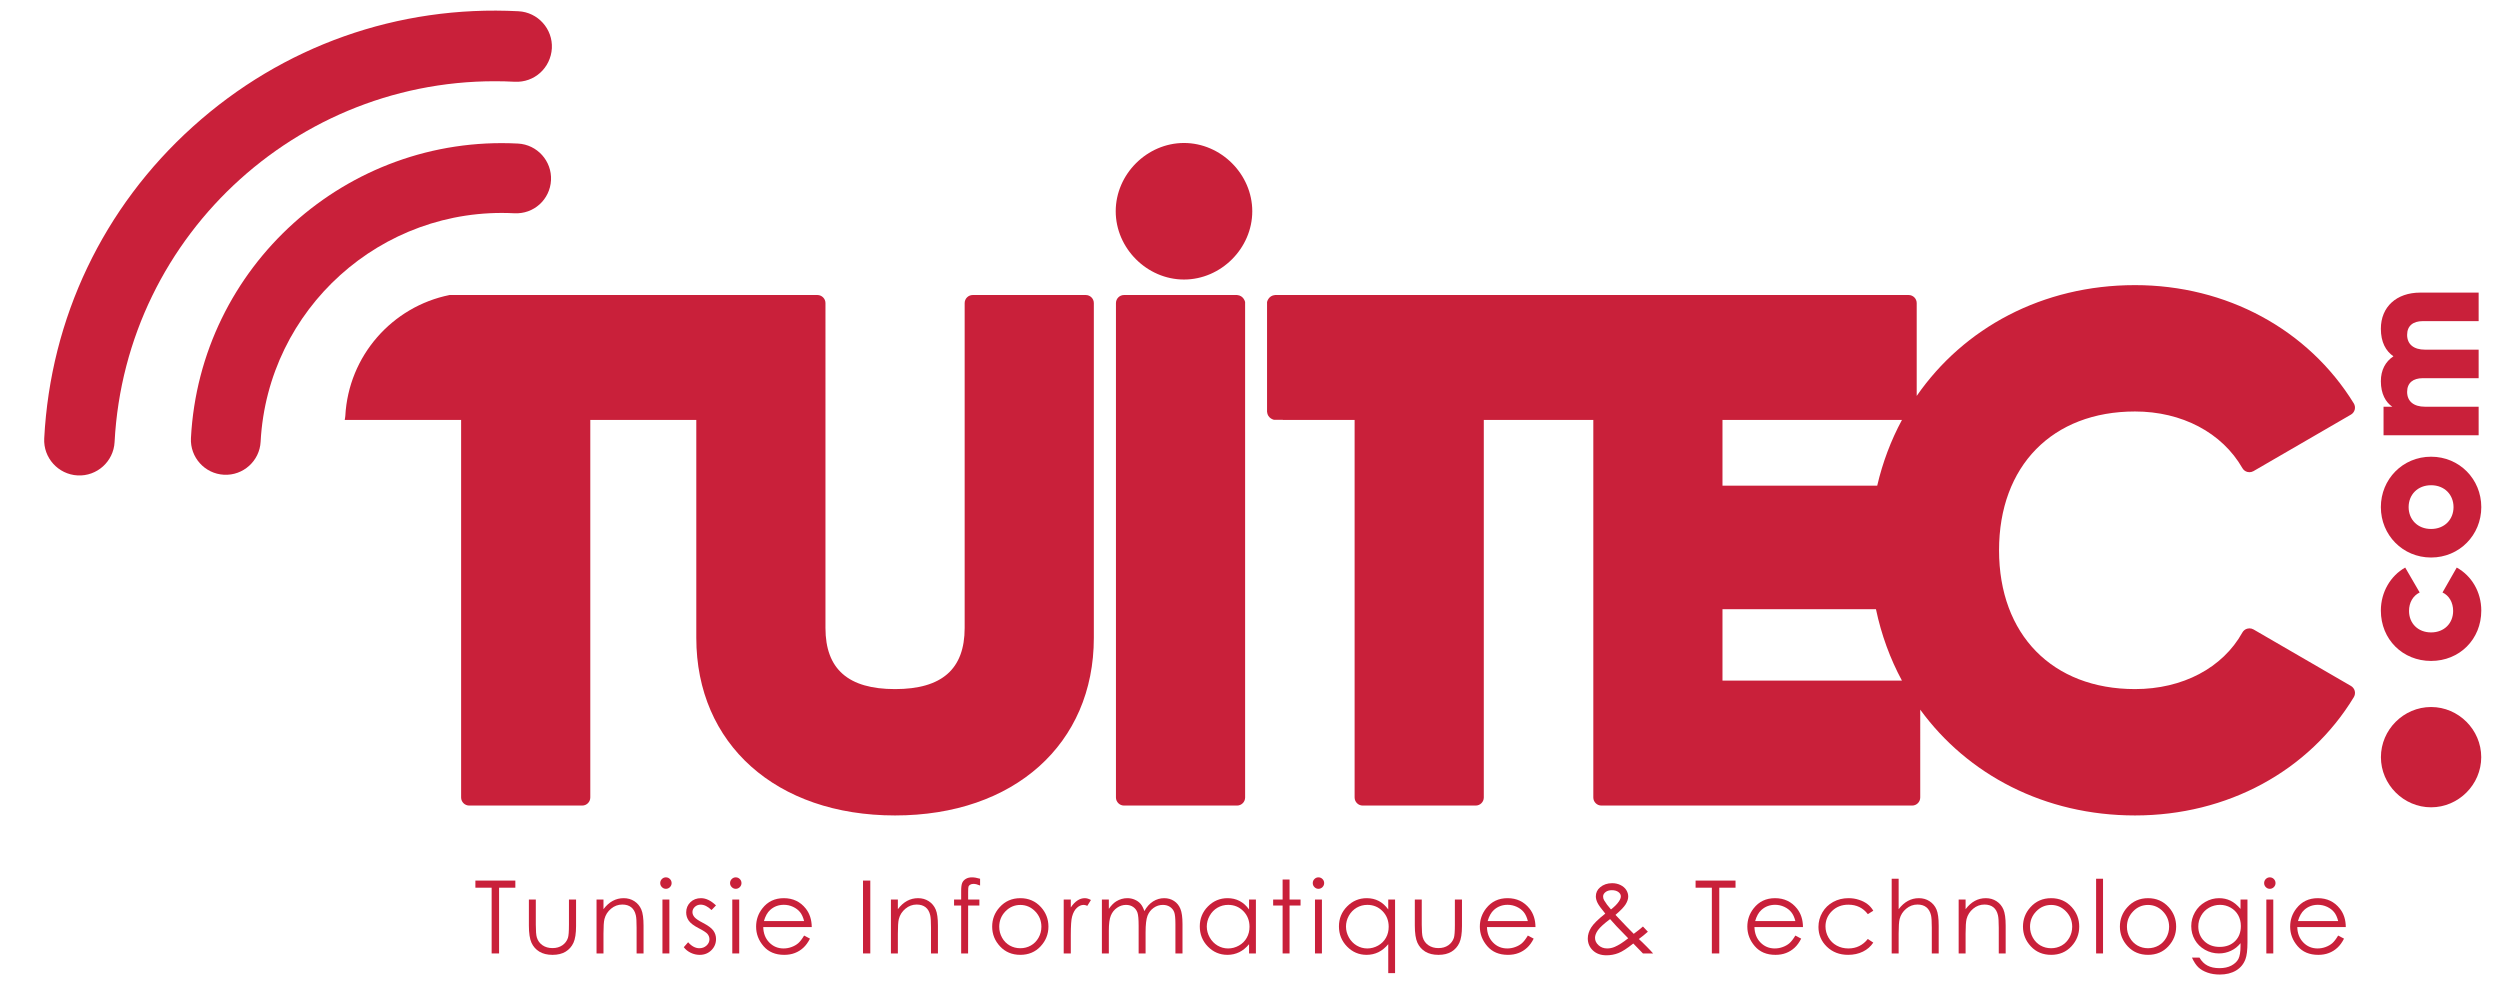
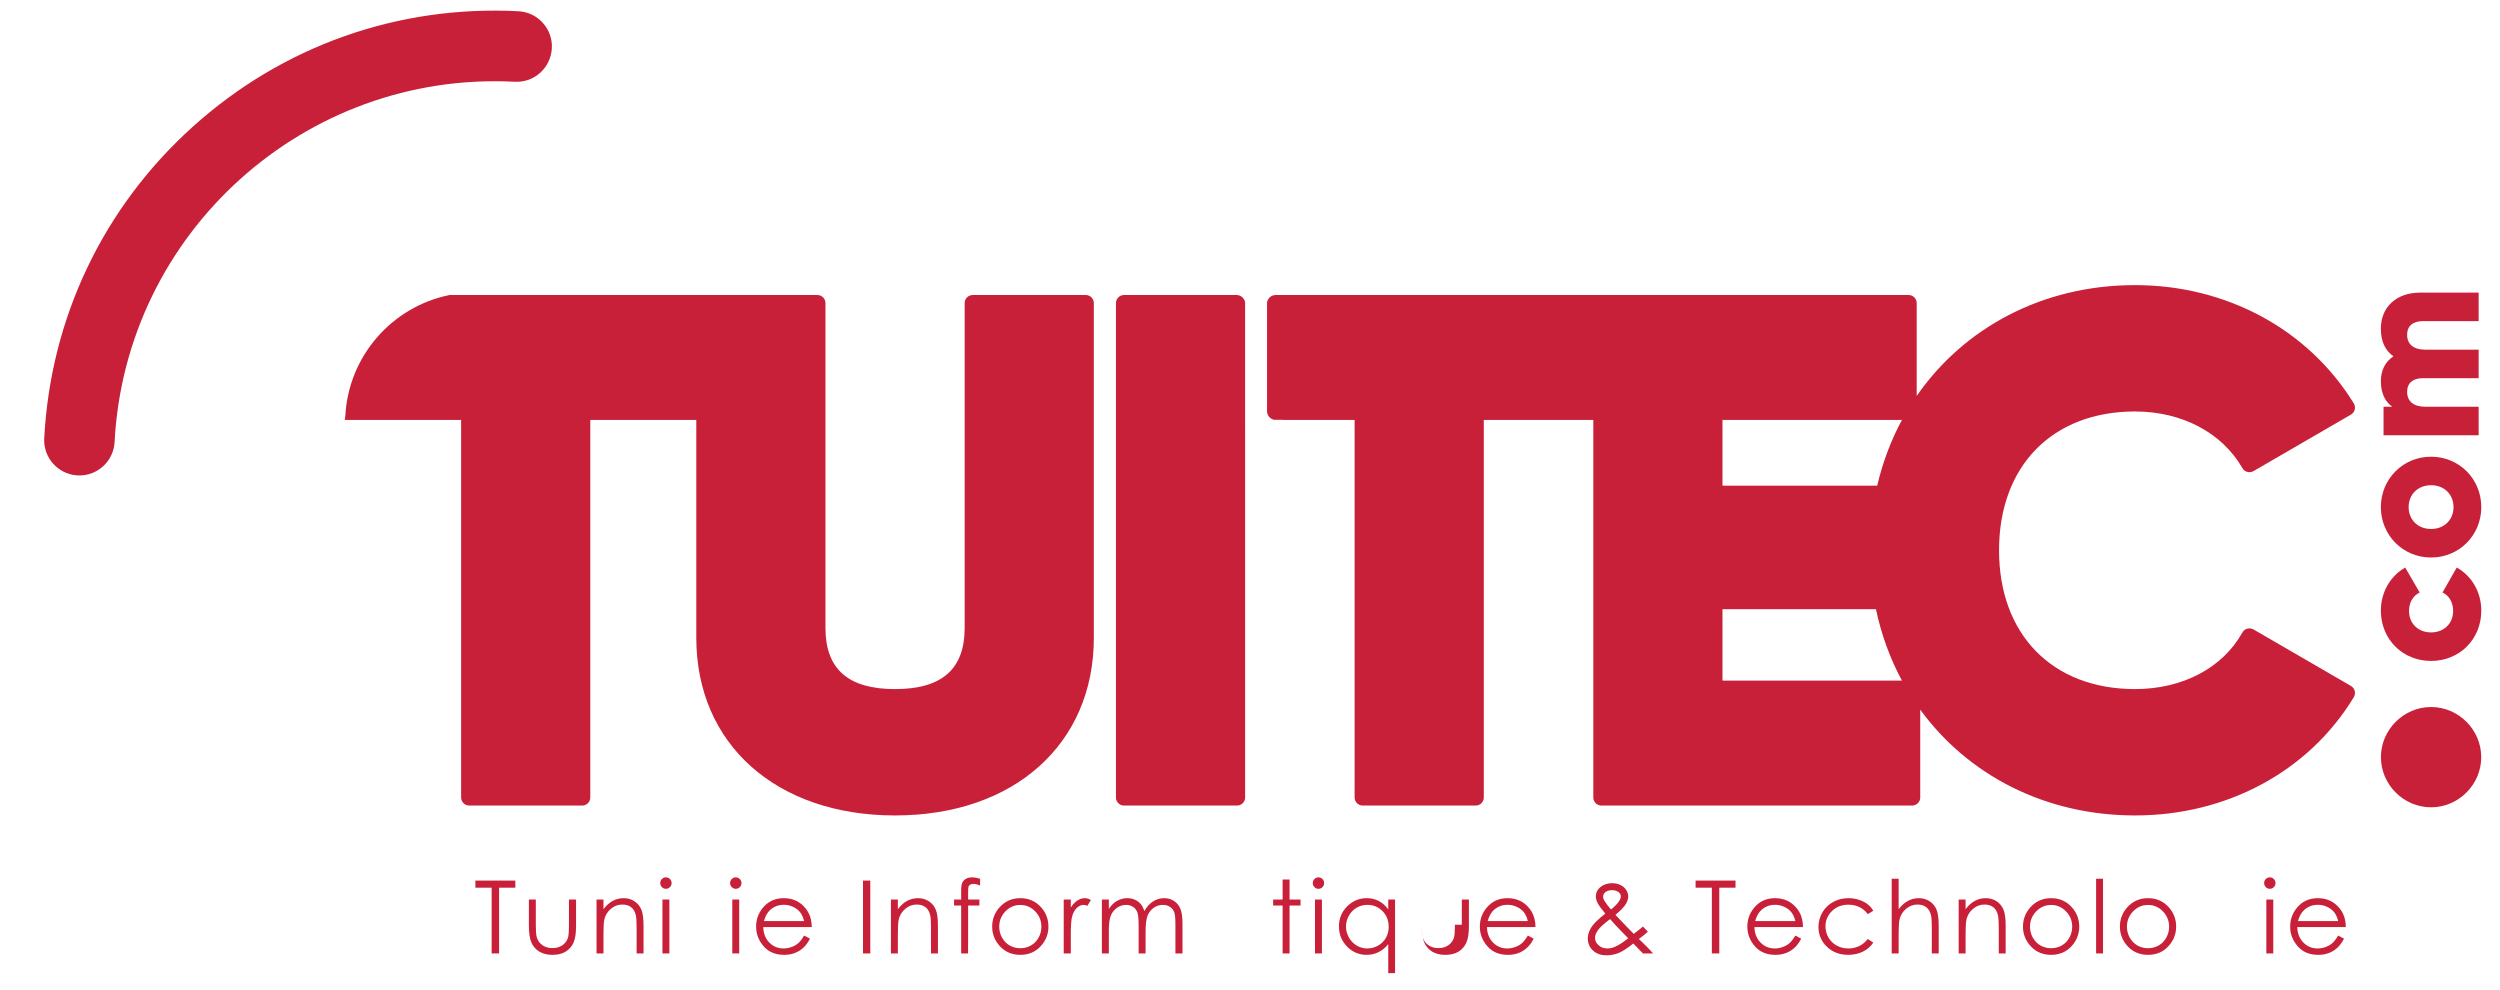
<svg xmlns="http://www.w3.org/2000/svg" version="1.1" id="Layer_1" x="0px" y="0px" width="341px" height="135px" viewBox="0 0 341 135" enable-background="new 0 0 341 135" xml:space="preserve">
  <g>
    <polygon fill="#C9203A" points="64.844,121.082 67.06,121.082 67.06,130.05 68.075,130.05 68.075,121.082 70.293,121.082    70.293,120.111 64.844,120.111  " />
    <path fill="#C9203A" d="M77.605,126.13c0,0.919-0.045,1.521-0.141,1.804c-0.14,0.415-0.392,0.751-0.762,1.005   c-0.369,0.255-0.816,0.381-1.342,0.381c-0.53,0-0.984-0.128-1.367-0.391c-0.378-0.262-0.635-0.617-0.771-1.068   c-0.093-0.313-0.137-0.892-0.137-1.73v-3.433H72.14v3.545c0,1.042,0.119,1.826,0.353,2.344c0.237,0.521,0.597,0.926,1.078,1.219   c0.479,0.289,1.077,0.437,1.792,0.437c0.716,0,1.313-0.147,1.788-0.437c0.474-0.293,0.832-0.695,1.067-1.207   c0.238-0.513,0.356-1.277,0.356-2.291v-3.609h-0.968V126.13z" />
    <path fill="#C9203A" d="M86.533,122.927c-0.424-0.278-0.914-0.416-1.463-0.416c-0.541,0-1.041,0.124-1.5,0.374   c-0.459,0.247-0.879,0.625-1.256,1.129v-1.316h-0.947v7.353h0.947v-2.696c0-0.968,0.042-1.638,0.135-2   c0.145-0.561,0.44-1.029,0.894-1.405c0.453-0.378,0.967-0.569,1.54-0.569c0.501,0,0.905,0.125,1.215,0.37   c0.312,0.246,0.521,0.613,0.631,1.099c0.071,0.284,0.104,0.848,0.104,1.695v3.507h0.947v-3.781c0-1.003-0.1-1.741-0.303-2.211   C87.274,123.583,86.958,123.205,86.533,122.927z" />
    <rect x="90.357" y="122.697" fill="#C9203A" width="0.945" height="7.353" />
    <path fill="#C9203A" d="M90.826,119.67c-0.21,0-0.392,0.077-0.543,0.229c-0.152,0.154-0.229,0.337-0.229,0.555   c0,0.211,0.078,0.394,0.229,0.548c0.152,0.153,0.333,0.232,0.543,0.232c0.216,0,0.4-0.079,0.553-0.232   c0.153-0.154,0.229-0.337,0.229-0.548c0-0.218-0.077-0.4-0.229-0.555C91.226,119.747,91.042,119.67,90.826,119.67z" />
-     <path fill="#C9203A" d="M95.859,125.868c-0.579-0.3-0.958-0.557-1.141-0.777c-0.179-0.216-0.268-0.443-0.268-0.684   c0-0.272,0.11-0.507,0.326-0.711c0.222-0.201,0.485-0.303,0.792-0.303c0.482,0,0.976,0.247,1.482,0.737l0.611-0.632   c-0.688-0.658-1.37-0.988-2.045-0.988c-0.582,0-1.065,0.184-1.446,0.552c-0.38,0.369-0.574,0.836-0.574,1.392   c0,0.43,0.123,0.808,0.362,1.142c0.24,0.336,0.692,0.674,1.354,1.016c0.618,0.317,1.017,0.577,1.192,0.782   c0.174,0.213,0.265,0.454,0.265,0.725c0,0.33-0.135,0.613-0.401,0.858c-0.267,0.241-0.59,0.362-0.97,0.362   c-0.541,0-1.053-0.27-1.536-0.816l-0.594,0.674c0.252,0.328,0.571,0.582,0.957,0.767c0.386,0.184,0.791,0.278,1.214,0.278   c0.637,0,1.167-0.212,1.592-0.631c0.423-0.419,0.637-0.929,0.637-1.535c0-0.426-0.126-0.811-0.373-1.153   C97.042,126.581,96.561,126.23,95.859,125.868z" />
    <path fill="#C9203A" d="M100.353,119.67c-0.207,0-0.39,0.077-0.542,0.229c-0.155,0.154-0.231,0.337-0.231,0.555   c0,0.211,0.076,0.394,0.231,0.548c0.152,0.153,0.335,0.232,0.542,0.232c0.218,0,0.401-0.079,0.555-0.232   c0.154-0.154,0.229-0.337,0.229-0.548c0-0.218-0.075-0.4-0.229-0.555C100.754,119.747,100.571,119.67,100.353,119.67z" />
    <rect x="99.884" y="122.697" fill="#C9203A" width="0.945" height="7.353" />
    <path fill="#C9203A" d="M109.909,123.934c-0.747-0.948-1.749-1.423-3.003-1.423c-1.218,0-2.191,0.461-2.915,1.39   c-0.574,0.729-0.858,1.561-0.858,2.493c0,0.993,0.336,1.879,1.014,2.664c0.676,0.788,1.614,1.184,2.813,1.184   c0.541,0,1.028-0.084,1.456-0.251c0.428-0.162,0.815-0.403,1.156-0.717c0.343-0.314,0.645-0.73,0.907-1.243l-0.798-0.421   c-0.289,0.481-0.555,0.83-0.805,1.046c-0.247,0.213-0.548,0.386-0.902,0.516c-0.355,0.132-0.719,0.197-1.094,0.197   c-0.774,0-1.426-0.272-1.956-0.818c-0.527-0.545-0.801-1.247-0.818-2.102h6.617C110.712,125.443,110.44,124.606,109.909,123.934z    M104.2,125.631c0.194-0.674,0.479-1.183,0.858-1.521c0.519-0.463,1.141-0.694,1.862-0.694c0.437,0,0.854,0.091,1.25,0.276   c0.398,0.186,0.719,0.43,0.959,0.73c0.24,0.301,0.425,0.704,0.55,1.209H104.2z" />
    <rect x="117.714" y="120.111" fill="#C9203A" width="0.994" height="9.938" />
    <path fill="#C9203A" d="M126.689,122.927c-0.426-0.278-0.914-0.416-1.465-0.416c-0.539,0-1.038,0.124-1.501,0.374   c-0.457,0.247-0.876,0.625-1.254,1.129v-1.316h-0.947v7.353h0.947v-2.696c0-0.968,0.044-1.638,0.133-2   c0.145-0.561,0.443-1.029,0.897-1.405c0.454-0.378,0.964-0.569,1.536-0.569c0.501,0,0.907,0.125,1.218,0.37   c0.311,0.246,0.523,0.613,0.631,1.099c0.069,0.284,0.105,0.848,0.105,1.695v3.507h0.945v-3.781c0-1.003-0.101-1.741-0.303-2.211   C127.428,123.583,127.116,123.205,126.689,122.927z" />
    <path fill="#C9203A" d="M131.741,119.877c-0.232,0.139-0.397,0.316-0.495,0.546c-0.099,0.224-0.144,0.6-0.144,1.125v1.149h-0.968   v0.816h0.968v6.536h0.945l0.007-6.536h1.533v-0.816h-1.533v-0.99c0-0.421,0.015-0.682,0.048-0.775   c0.032-0.098,0.107-0.184,0.23-0.259c0.121-0.074,0.276-0.111,0.457-0.111c0.251,0,0.546,0.076,0.894,0.223v-0.924   c-0.429-0.129-0.795-0.19-1.102-0.19C132.253,119.67,131.973,119.737,131.741,119.877z" />
    <path fill="#C9203A" d="M139.17,122.511c-1.136,0-2.075,0.407-2.819,1.234c-0.679,0.747-1.018,1.63-1.018,2.648   c0,1.028,0.359,1.927,1.074,2.692c0.714,0.769,1.636,1.155,2.763,1.155c1.126,0,2.045-0.387,2.762-1.155   c0.713-0.766,1.074-1.664,1.074-2.692c0-1.023-0.34-1.908-1.015-2.656C141.246,122.917,140.306,122.511,139.17,122.511z    M141.659,127.9c-0.258,0.461-0.606,0.817-1.047,1.066c-0.436,0.249-0.918,0.372-1.442,0.372c-0.526,0-1.007-0.123-1.444-0.372   c-0.437-0.249-0.789-0.605-1.044-1.066c-0.258-0.458-0.387-0.952-0.387-1.486c0-0.824,0.284-1.525,0.846-2.108   c0.568-0.581,1.243-0.872,2.03-0.872c0.783,0,1.458,0.291,2.026,0.872c0.565,0.583,0.849,1.284,0.849,2.108   C142.044,126.948,141.918,127.442,141.659,127.9z" />
    <path fill="#C9203A" d="M146.969,122.823c-0.32,0.207-0.625,0.526-0.911,0.95v-1.076h-0.968v7.353h0.968v-2.485   c0-1.277,0.056-2.122,0.175-2.544c0.151-0.543,0.375-0.945,0.668-1.203c0.291-0.264,0.595-0.39,0.911-0.39   c0.136,0,0.302,0.042,0.5,0.126l0.494-0.794c-0.297-0.168-0.578-0.249-0.838-0.249   C147.622,122.511,147.287,122.612,146.969,122.823z" />
    <path fill="#C9203A" d="M160.141,122.895c-0.387-0.255-0.835-0.384-1.344-0.384c-0.544,0-1.052,0.148-1.523,0.445   c-0.472,0.3-0.866,0.74-1.18,1.316c-0.149-0.433-0.325-0.766-0.528-0.997c-0.203-0.232-0.461-0.416-0.786-0.559   c-0.32-0.14-0.657-0.206-1.015-0.206c-0.528,0-1.029,0.143-1.507,0.432c-0.348,0.212-0.684,0.556-1.013,1.025v-1.271h-0.948v7.353   h0.948v-3.116c0-0.916,0.088-1.602,0.271-2.045c0.182-0.448,0.465-0.802,0.845-1.065c0.38-0.266,0.789-0.396,1.227-0.396   c0.378,0,0.706,0.095,0.981,0.286c0.273,0.191,0.465,0.445,0.577,0.764c0.11,0.316,0.163,0.919,0.163,1.81v3.763h0.948v-2.876   c0-1.054,0.088-1.809,0.262-2.26c0.175-0.451,0.453-0.81,0.833-1.08c0.38-0.271,0.797-0.406,1.257-0.406   c0.379,0,0.7,0.088,0.973,0.269c0.271,0.183,0.464,0.42,0.577,0.715c0.112,0.295,0.167,0.834,0.167,1.624v4.015h0.966v-4.015   c0-0.916-0.094-1.608-0.284-2.067C160.82,123.507,160.529,123.149,160.141,122.895z" />
-     <path fill="#C9203A" d="M170.371,124.049c-0.37-0.514-0.801-0.899-1.287-1.154c-0.489-0.255-1.036-0.384-1.638-0.384   c-1.047,0-1.941,0.374-2.684,1.126c-0.744,0.753-1.112,1.66-1.112,2.719c0,1.079,0.364,1.995,1.102,2.752   c0.736,0.754,1.624,1.134,2.667,1.134c0.586,0,1.123-0.126,1.617-0.364c0.495-0.247,0.938-0.608,1.335-1.09v1.263h0.933v-7.353   h-0.933V124.049z M170.055,127.915c-0.247,0.446-0.604,0.803-1.066,1.062c-0.465,0.261-0.955,0.392-1.474,0.392   c-0.511,0-0.994-0.131-1.44-0.394c-0.448-0.268-0.804-0.634-1.069-1.105c-0.266-0.473-0.4-0.966-0.4-1.488   c0-0.52,0.132-1.014,0.397-1.482c0.262-0.468,0.615-0.828,1.063-1.091c0.445-0.258,0.93-0.386,1.455-0.386   c0.82,0,1.511,0.285,2.071,0.854c0.561,0.572,0.841,1.285,0.841,2.136C170.433,126.971,170.309,127.471,170.055,127.915z" />
    <polygon fill="#C9203A" points="175.895,119.966 174.948,119.966 174.948,122.697 173.658,122.697 173.658,123.514    174.948,123.514 174.948,130.05 175.895,130.05 175.895,123.514 177.395,123.514 177.395,122.697 175.895,122.697  " />
    <rect x="179.364" y="122.697" fill="#C9203A" width="0.947" height="7.353" />
    <path fill="#C9203A" d="M179.833,119.67c-0.208,0-0.392,0.077-0.542,0.229c-0.156,0.154-0.229,0.337-0.229,0.555   c0,0.211,0.072,0.394,0.229,0.548c0.15,0.153,0.334,0.232,0.542,0.232c0.218,0,0.4-0.079,0.554-0.232   c0.151-0.154,0.228-0.337,0.228-0.548c0-0.218-0.076-0.4-0.228-0.555C180.233,119.747,180.051,119.67,179.833,119.67z" />
    <path fill="#C9203A" d="M189.356,124.049c-0.369-0.514-0.8-0.899-1.287-1.154c-0.489-0.255-1.036-0.384-1.642-0.384   c-1.043,0-1.938,0.374-2.682,1.126c-0.745,0.753-1.113,1.66-1.113,2.719c0,1.079,0.366,1.995,1.104,2.752   c0.735,0.754,1.624,1.134,2.666,1.134c0.585,0,1.127-0.126,1.618-0.364c0.495-0.247,0.938-0.608,1.336-1.09v3.952h0.931v-10.042   h-0.931V124.049z M189.042,127.915c-0.252,0.446-0.608,0.803-1.067,1.062c-0.464,0.261-0.958,0.392-1.475,0.392   c-0.514,0-0.993-0.131-1.441-0.394c-0.447-0.268-0.804-0.634-1.07-1.105c-0.262-0.473-0.396-0.966-0.396-1.488   c0-0.52,0.132-1.014,0.393-1.482c0.263-0.468,0.62-0.828,1.063-1.091c0.447-0.258,0.932-0.386,1.457-0.386   c0.819,0,1.51,0.285,2.069,0.854c0.562,0.572,0.842,1.285,0.842,2.136C189.417,126.971,189.293,127.471,189.042,127.915z" />
-     <path fill="#C9203A" d="M198.446,126.13c0,0.919-0.046,1.521-0.139,1.804c-0.143,0.415-0.396,0.751-0.762,1.005   c-0.37,0.255-0.818,0.381-1.345,0.381c-0.529,0-0.983-0.128-1.365-0.391c-0.382-0.262-0.638-0.617-0.773-1.068   c-0.091-0.313-0.135-0.892-0.135-1.73v-3.433h-0.946v3.545c0,1.042,0.119,1.826,0.352,2.344c0.239,0.521,0.598,0.926,1.077,1.219   c0.479,0.289,1.078,0.437,1.793,0.437c0.717,0,1.312-0.147,1.788-0.437c0.474-0.293,0.832-0.695,1.066-1.207   c0.239-0.513,0.356-1.277,0.356-2.291v-3.609h-0.968V126.13z" />
+     <path fill="#C9203A" d="M198.446,126.13c0,0.919-0.046,1.521-0.139,1.804c-0.143,0.415-0.396,0.751-0.762,1.005   c-0.37,0.255-0.818,0.381-1.345,0.381c-0.529,0-0.983-0.128-1.365-0.391c-0.382-0.262-0.638-0.617-0.773-1.068   c-0.091-0.313-0.135-0.892-0.135-1.73v-3.433v3.545c0,1.042,0.119,1.826,0.352,2.344c0.239,0.521,0.598,0.926,1.077,1.219   c0.479,0.289,1.078,0.437,1.793,0.437c0.717,0,1.312-0.147,1.788-0.437c0.474-0.293,0.832-0.695,1.066-1.207   c0.239-0.513,0.356-1.277,0.356-2.291v-3.609h-0.968V126.13z" />
    <path fill="#C9203A" d="M208.629,123.934c-0.751-0.948-1.751-1.423-3.004-1.423c-1.219,0-2.189,0.461-2.917,1.39   c-0.573,0.729-0.858,1.561-0.858,2.493c0,0.993,0.339,1.879,1.015,2.664c0.677,0.788,1.613,1.184,2.815,1.184   c0.539,0,1.023-0.084,1.453-0.251c0.428-0.162,0.813-0.403,1.156-0.717c0.343-0.314,0.646-0.73,0.905-1.243l-0.797-0.421   c-0.287,0.481-0.558,0.83-0.805,1.046c-0.246,0.213-0.548,0.386-0.905,0.516c-0.353,0.132-0.715,0.197-1.092,0.197   c-0.775,0-1.428-0.272-1.955-0.818c-0.528-0.545-0.801-1.247-0.818-2.102h6.617C209.431,125.443,209.159,124.606,208.629,123.934z    M202.917,125.631c0.195-0.674,0.479-1.183,0.859-1.521c0.52-0.463,1.138-0.694,1.859-0.694c0.438,0,0.854,0.091,1.251,0.276   c0.401,0.186,0.718,0.43,0.959,0.73c0.242,0.301,0.425,0.704,0.552,1.209H202.917z" />
    <path fill="#C9203A" d="M223.538,128.08c0.391-0.28,0.8-0.609,1.231-0.993l-0.67-0.711c-0.308,0.276-0.724,0.609-1.257,1l-0.985-1   l-1.507-1.585c0.688-0.584,1.151-1.065,1.388-1.441c0.233-0.378,0.35-0.732,0.35-1.063c0-0.317-0.089-0.613-0.268-0.897   c-0.182-0.281-0.442-0.503-0.786-0.672c-0.34-0.166-0.72-0.251-1.134-0.251c-0.657,0-1.208,0.19-1.649,0.567   c-0.383,0.327-0.578,0.734-0.578,1.233c0,0.28,0.08,0.579,0.233,0.891c0.157,0.314,0.509,0.8,1.054,1.458   c-0.969,0.763-1.603,1.391-1.917,1.889c-0.31,0.498-0.468,0.997-0.468,1.491c0,0.656,0.23,1.208,0.695,1.644   c0.465,0.44,1.079,0.663,1.846,0.663c0.575,0,1.124-0.1,1.643-0.305c0.518-0.202,1.189-0.638,2.02-1.305l1.318,1.357h1.386   c-0.25-0.287-0.543-0.604-0.887-0.944C224.16,128.668,223.811,128.325,223.538,128.08z M218.799,122.792   c-0.092-0.155-0.136-0.325-0.136-0.506c0-0.233,0.108-0.437,0.334-0.608c0.219-0.171,0.505-0.256,0.858-0.256   c0.37,0,0.667,0.083,0.891,0.247c0.226,0.168,0.336,0.366,0.336,0.598c0,0.196-0.087,0.423-0.259,0.681   c-0.238,0.359-0.606,0.728-1.087,1.102C219.331,123.595,219.021,123.174,218.799,122.792z M220.254,129.151   c-0.336,0.146-0.682,0.217-1.035,0.217c-0.465,0-0.857-0.146-1.175-0.436c-0.321-0.29-0.483-0.625-0.483-1.008   c0-0.315,0.129-0.666,0.395-1.044c0.264-0.374,0.813-0.88,1.659-1.516c0.332,0.38,0.635,0.715,0.902,1l1.57,1.617   C221.397,128.531,220.79,128.922,220.254,129.151z" />
    <polygon fill="#C9203A" points="231.278,121.082 233.497,121.082 233.497,130.05 234.51,130.05 234.51,121.082 236.726,121.082    236.726,120.111 231.278,120.111  " />
    <path fill="#C9203A" d="M245.114,123.934c-0.749-0.948-1.749-1.423-3.002-1.423c-1.219,0-2.191,0.461-2.916,1.39   c-0.573,0.729-0.86,1.561-0.86,2.493c0,0.993,0.34,1.879,1.017,2.664c0.675,0.788,1.613,1.184,2.813,1.184   c0.54,0,1.026-0.084,1.453-0.251c0.429-0.162,0.814-0.403,1.157-0.717c0.343-0.314,0.646-0.73,0.906-1.243l-0.796-0.421   c-0.289,0.481-0.56,0.83-0.807,1.046c-0.247,0.213-0.549,0.386-0.904,0.516c-0.354,0.132-0.715,0.197-1.092,0.197   c-0.777,0-1.426-0.272-1.958-0.818c-0.526-0.545-0.799-1.247-0.817-2.102h6.618C245.918,125.443,245.647,124.606,245.114,123.934z    M239.405,125.631c0.192-0.674,0.479-1.183,0.861-1.521c0.518-0.463,1.137-0.694,1.857-0.694c0.436,0,0.856,0.091,1.252,0.276   c0.398,0.186,0.718,0.43,0.955,0.73c0.247,0.301,0.429,0.704,0.556,1.209H239.405z" />
    <path fill="#C9203A" d="M252.115,123.399c1.122,0,2.006,0.433,2.655,1.29l0.747-0.465c-0.22-0.371-0.486-0.675-0.804-0.91   c-0.315-0.241-0.695-0.436-1.153-0.581c-0.452-0.151-0.922-0.223-1.406-0.223c-0.775,0-1.474,0.168-2.103,0.512   c-0.625,0.341-1.119,0.818-1.477,1.429c-0.356,0.609-0.537,1.272-0.537,1.983c0,1.058,0.382,1.958,1.147,2.698   c0.767,0.738,1.731,1.108,2.895,1.108c0.756,0,1.43-0.147,2.023-0.438c0.593-0.293,1.063-0.702,1.414-1.232l-0.747-0.495   c-0.685,0.863-1.568,1.293-2.648,1.293c-0.589,0-1.121-0.131-1.595-0.392c-0.476-0.259-0.851-0.629-1.124-1.101   c-0.269-0.472-0.405-0.977-0.405-1.514c0-0.821,0.298-1.521,0.888-2.099C250.477,123.688,251.222,123.399,252.115,123.399z" />
    <path fill="#C9203A" d="M263.192,122.927c-0.421-0.278-0.91-0.416-1.459-0.416c-0.536,0-1.033,0.124-1.495,0.374   c-0.459,0.247-0.879,0.625-1.263,1.129v-4.153h-0.949v10.189h0.949v-2.696c0-0.974,0.047-1.64,0.135-2   c0.142-0.561,0.442-1.029,0.896-1.405c0.452-0.378,0.964-0.569,1.535-0.569c0.504,0,0.906,0.125,1.214,0.37   c0.309,0.246,0.521,0.613,0.638,1.099c0.067,0.284,0.105,0.848,0.105,1.695v3.507h0.941v-3.781c0-1.009-0.101-1.744-0.302-2.217   C263.936,123.581,263.62,123.205,263.192,122.927z" />
    <path fill="#C9203A" d="M272.326,122.927c-0.423-0.278-0.913-0.416-1.461-0.416c-0.539,0-1.045,0.124-1.502,0.374   c-0.46,0.247-0.875,0.625-1.256,1.129v-1.316h-0.946v7.353h0.946v-2.696c0-0.968,0.046-1.638,0.133-2   c0.147-0.561,0.445-1.029,0.898-1.405c0.452-0.378,0.969-0.569,1.537-0.569c0.498,0,0.908,0.125,1.219,0.37   c0.311,0.246,0.52,0.613,0.628,1.099c0.068,0.284,0.109,0.848,0.109,1.695v3.507h0.942v-3.781c0-1.003-0.104-1.741-0.304-2.211   C273.068,123.583,272.753,123.205,272.326,122.927z" />
    <path fill="#C9203A" d="M279.776,122.511c-1.138,0-2.081,0.407-2.824,1.234c-0.675,0.747-1.019,1.63-1.019,2.648   c0,1.028,0.361,1.927,1.075,2.692c0.716,0.769,1.639,1.155,2.768,1.155c1.122,0,2.042-0.387,2.76-1.155   c0.713-0.766,1.07-1.664,1.07-2.692c0-1.023-0.34-1.908-1.016-2.656C281.846,122.917,280.91,122.511,279.776,122.511z    M282.263,127.9c-0.261,0.461-0.61,0.817-1.044,1.066c-0.443,0.249-0.92,0.372-1.445,0.372c-0.527,0-1.007-0.123-1.449-0.372   c-0.435-0.249-0.784-0.605-1.044-1.066c-0.256-0.458-0.386-0.952-0.386-1.486c0-0.824,0.283-1.525,0.851-2.108   c0.563-0.581,1.241-0.872,2.028-0.872c0.78,0,1.456,0.291,2.021,0.872c0.569,0.583,0.853,1.284,0.853,2.108   C282.647,126.948,282.516,127.442,282.263,127.9z" />
    <rect x="285.908" y="119.86" fill="#C9203A" width="0.945" height="10.189" />
    <path fill="#C9203A" d="M292.993,122.511c-1.138,0-2.079,0.407-2.822,1.234c-0.676,0.747-1.017,1.63-1.017,2.648   c0,1.028,0.359,1.927,1.072,2.692c0.717,0.769,1.639,1.155,2.767,1.155c1.125,0,2.045-0.387,2.761-1.155   c0.713-0.766,1.072-1.664,1.072-2.692c0-1.023-0.34-1.908-1.014-2.656C295.063,122.917,294.125,122.511,292.993,122.511z    M295.479,127.9c-0.258,0.461-0.607,0.817-1.045,1.066c-0.438,0.249-0.918,0.372-1.444,0.372c-0.525,0-1.004-0.123-1.445-0.372   c-0.436-0.249-0.786-0.605-1.045-1.066c-0.257-0.458-0.387-0.952-0.387-1.486c0-0.824,0.282-1.525,0.849-2.108   c0.564-0.581,1.237-0.872,2.028-0.872c0.779,0,1.458,0.291,2.024,0.872c0.565,0.583,0.853,1.284,0.853,2.108   C295.867,126.948,295.734,127.442,295.479,127.9z" />
-     <path fill="#C9203A" d="M305.606,123.975c-0.441-0.521-0.902-0.896-1.377-1.128c-0.475-0.227-0.988-0.336-1.539-0.336   c-0.662,0-1.294,0.168-1.89,0.512c-0.6,0.341-1.068,0.808-1.404,1.394c-0.339,0.591-0.51,1.224-0.51,1.904   c0,0.677,0.162,1.302,0.489,1.872c0.322,0.565,0.784,1.019,1.378,1.355c0.595,0.335,1.232,0.502,1.91,0.502   c0.577,0,1.122-0.12,1.635-0.361c0.515-0.241,0.949-0.585,1.308-1.038v0.378c0,0.812-0.097,1.399-0.285,1.763   c-0.187,0.362-0.506,0.667-0.948,0.907c-0.446,0.238-0.99,0.359-1.637,0.359c-0.653,0-1.2-0.116-1.642-0.353   c-0.445-0.231-0.803-0.595-1.084-1.082h-1.028c0.268,0.582,0.559,1.019,0.872,1.321c0.314,0.298,0.723,0.536,1.228,0.715   c0.499,0.182,1.067,0.27,1.699,0.27c0.859,0,1.597-0.181,2.21-0.546c0.612-0.364,1.043-0.886,1.29-1.562   c0.18-0.477,0.271-1.234,0.271-2.265v-5.859h-0.946V123.975z M304.858,128.376c-0.529,0.521-1.229,0.782-2.1,0.782   c-0.857,0-1.557-0.264-2.101-0.791c-0.538-0.527-0.81-1.193-0.81-2c0-0.532,0.131-1.024,0.392-1.481   c0.261-0.459,0.62-0.815,1.08-1.078c0.462-0.258,0.96-0.386,1.496-0.386c0.511,0,0.991,0.126,1.439,0.377   c0.446,0.252,0.789,0.595,1.033,1.032c0.242,0.435,0.365,0.929,0.365,1.48C305.654,127.164,305.39,127.851,304.858,128.376z" />
    <rect x="309.129" y="122.697" fill="#C9203A" width="0.947" height="7.353" />
    <path fill="#C9203A" d="M309.601,119.67c-0.209,0-0.394,0.077-0.546,0.229c-0.15,0.154-0.227,0.337-0.227,0.555   c0,0.211,0.076,0.394,0.227,0.548c0.152,0.153,0.337,0.232,0.546,0.232c0.215,0,0.398-0.079,0.552-0.232   c0.15-0.154,0.228-0.337,0.228-0.548c0-0.218-0.077-0.4-0.228-0.555C309.999,119.747,309.815,119.67,309.601,119.67z" />
    <path fill="#C9203A" d="M319.152,123.934c-0.747-0.948-1.748-1.423-3.001-1.423c-1.219,0-2.19,0.461-2.915,1.39   c-0.576,0.729-0.859,1.561-0.859,2.493c0,0.993,0.34,1.879,1.017,2.664c0.675,0.788,1.611,1.184,2.813,1.184   c0.538,0,1.025-0.084,1.452-0.251c0.43-0.162,0.815-0.403,1.157-0.717c0.347-0.314,0.645-0.73,0.909-1.243l-0.801-0.421   c-0.287,0.481-0.556,0.83-0.803,1.046c-0.25,0.213-0.553,0.386-0.904,0.516c-0.354,0.132-0.718,0.197-1.094,0.197   c-0.775,0-1.427-0.272-1.954-0.818c-0.527-0.545-0.802-1.247-0.82-2.102h6.616C319.959,125.443,319.686,124.606,319.152,123.934z    M313.443,125.631c0.195-0.674,0.481-1.183,0.861-1.521c0.519-0.463,1.137-0.694,1.86-0.694c0.437,0,0.854,0.091,1.254,0.276   c0.394,0.186,0.717,0.43,0.956,0.73s0.425,0.704,0.55,1.209H313.443z" />
    <path fill="#C9203A" d="M320.671,93.564l-13.293-7.709c-0.17-0.097-0.362-0.147-0.554-0.147c-0.099,0-0.198,0.014-0.296,0.041   c-0.284,0.077-0.527,0.268-0.67,0.527c-2.685,4.831-8.156,7.716-14.641,7.716c-11.269,0-18.547-7.432-18.547-18.935   c0-11.5,7.278-18.931,18.547-18.931c6.395,0,11.872,2.889,14.648,7.729c0.146,0.255,0.39,0.441,0.67,0.516   c0.097,0.025,0.191,0.038,0.288,0.038c0.191,0,0.384-0.051,0.554-0.148l13.293-7.708c0.258-0.149,0.442-0.398,0.517-0.685   c0.072-0.288,0.025-0.593-0.131-0.848c-6.222-10.1-17.379-16.128-29.839-16.128c-12.638,0-23.362,5.846-29.778,15.114V41.343   c0-0.609-0.493-1.103-1.103-1.103h-84.242h-2.167c-0.929,0.074-1.102,0.962-1.102,0.962v0.812V42.4v11.595v2.168   c0.074,0.93,0.961,1.102,0.961,1.102h0.813h0.386l-0.032,0.016h9.816v51.495c0,0.608,0.495,1.102,1.104,1.102h15.413   c0.61,0,1.104-0.493,1.104-1.102V57.281h14.938v51.495c0,0.608,0.494,1.102,1.104,1.102h42.387c0.608,0,1.102-0.493,1.102-1.102   V96.798c6.463,8.871,16.973,14.429,29.297,14.429c12.563,0,23.72-6.033,29.844-16.136c0.152-0.255,0.198-0.56,0.126-0.847   C321.112,93.957,320.928,93.713,320.671,93.564z M234.947,92.837v-9.738h20.935c0.732,3.483,1.933,6.752,3.544,9.738H234.947z    M256.051,66.249h-21.104v-8.967h24.479C257.933,60.047,256.794,63.053,256.051,66.249z" />
    <path fill="#C9203A" d="M331.599,96.437c-3.744,0-6.842,3.094-6.842,6.841c0,3.743,3.098,6.839,6.842,6.839   c3.743,0,6.841-3.096,6.841-6.839C338.439,99.53,335.342,96.437,331.599,96.437z" />
-     <path fill="#C9203A" d="M161.496,38.128c5.05,0,9.314-4.264,9.314-9.312c0-5.049-4.265-9.313-9.314-9.313   c-5.046,0-9.312,4.263-9.312,9.313C152.185,33.864,156.45,38.128,161.496,38.128z" />
    <path fill="#C9203A" d="M335.099,77.416l-1.941,3.399c0.907,0.414,1.45,1.375,1.45,2.515c0,1.688-1.218,2.932-3.009,2.932   c-1.79,0-3.008-1.244-3.008-2.932c0-1.14,0.543-2.075,1.452-2.515l-1.973-3.399c-1.996,1.116-3.321,3.347-3.321,5.863   c0,3.943,2.986,6.873,6.85,6.873c3.866,0,6.849-2.93,6.849-6.873C338.447,80.735,337.125,78.532,335.099,77.416z" />
    <path fill="#C9203A" d="M331.599,76.045c3.866,0,6.849-3.063,6.849-6.875c0-3.813-2.982-6.875-6.849-6.875   c-3.863,0-6.85,3.062-6.85,6.875C324.749,72.982,327.735,76.045,331.599,76.045z M331.599,66.185c1.841,0,3.062,1.297,3.062,2.985   c0,1.687-1.221,2.982-3.062,2.982s-3.062-1.296-3.062-2.982C328.537,67.482,329.758,66.185,331.599,66.185z" />
    <path fill="#C9203A" d="M324.749,52.001c0,1.736,0.676,2.88,1.558,3.476h-1.192v3.891h12.972v-3.891h-7.317   c-1.529,0-2.438-0.728-2.438-2.025c0-1.243,0.831-1.867,2.128-1.867h7.627v-3.891h-7.317c-1.529,0-2.438-0.726-2.438-2.021   c0-1.245,0.831-1.87,2.128-1.87h7.627v-3.891h-7.967c-3.24,0-5.37,1.946-5.37,4.93c0,1.842,0.676,3.035,1.713,3.76   C325.372,49.329,324.749,50.471,324.749,52.001z" />
    <path fill="#C9203A" d="M148.097,40.24h-15.414c-0.609,0-1.103,0.494-1.103,1.103v44.313c0,5.609-3.106,8.337-9.494,8.337   s-9.492-2.728-9.492-8.337V41.343c0-0.609-0.496-1.103-1.103-1.103h-50.17c-7.795,1.575-13.784,8.26-14.22,16.502   c-0.009,0.185-0.055,0.359-0.082,0.539h15.878v51.495c0,0.608,0.494,1.102,1.104,1.102h15.414c0.607,0,1.102-0.493,1.102-1.102   V57.281h14.458v29.723c0,14.487,10.894,24.223,27.111,24.223c16.218,0,27.113-9.735,27.113-24.223V41.343   C149.2,40.733,148.706,40.24,148.097,40.24z" />
    <path fill="#C9203A" d="M70.209,11.152c1.333,0.067,2.558-0.397,3.474-1.225c0.906-0.816,1.51-1.995,1.591-3.338   c0.14-2.645-1.903-4.916-4.549-5.054C54.297,0.677,38.539,6.258,26.314,17.269C14.088,28.272,6.89,43.366,6.032,59.798   c-0.14,2.644,1.906,4.906,4.547,5.049c2.645,0.142,4.913-1.904,5.05-4.546C17.126,31.701,41.601,9.666,70.209,11.152z" />
-     <path fill="#C9203A" d="M70.154,29.09c1.323,0.066,2.53-0.39,3.441-1.211c0.897-0.807,1.494-1.973,1.562-3.296   c0.137-2.617-1.885-4.864-4.504-5.001c-23.379-1.221-43.384,16.794-44.608,40.173c-0.137,2.618,1.885,4.866,4.504,5   c2.618,0.14,4.865-1.884,5-4.499C36.508,42.124,52.024,28.152,70.154,29.09z" />
    <path fill="#C9203A" d="M168.732,40.24h-2.168h-13.247c-0.608,0-1.102,0.494-1.102,1.103v67.434c0,0.608,0.494,1.102,1.102,1.102   h15.413c0.61,0,1.104-0.493,1.104-1.102V58.869h-0.001V41.197C169.826,41.167,169.644,40.313,168.732,40.24z" />
  </g>
</svg>